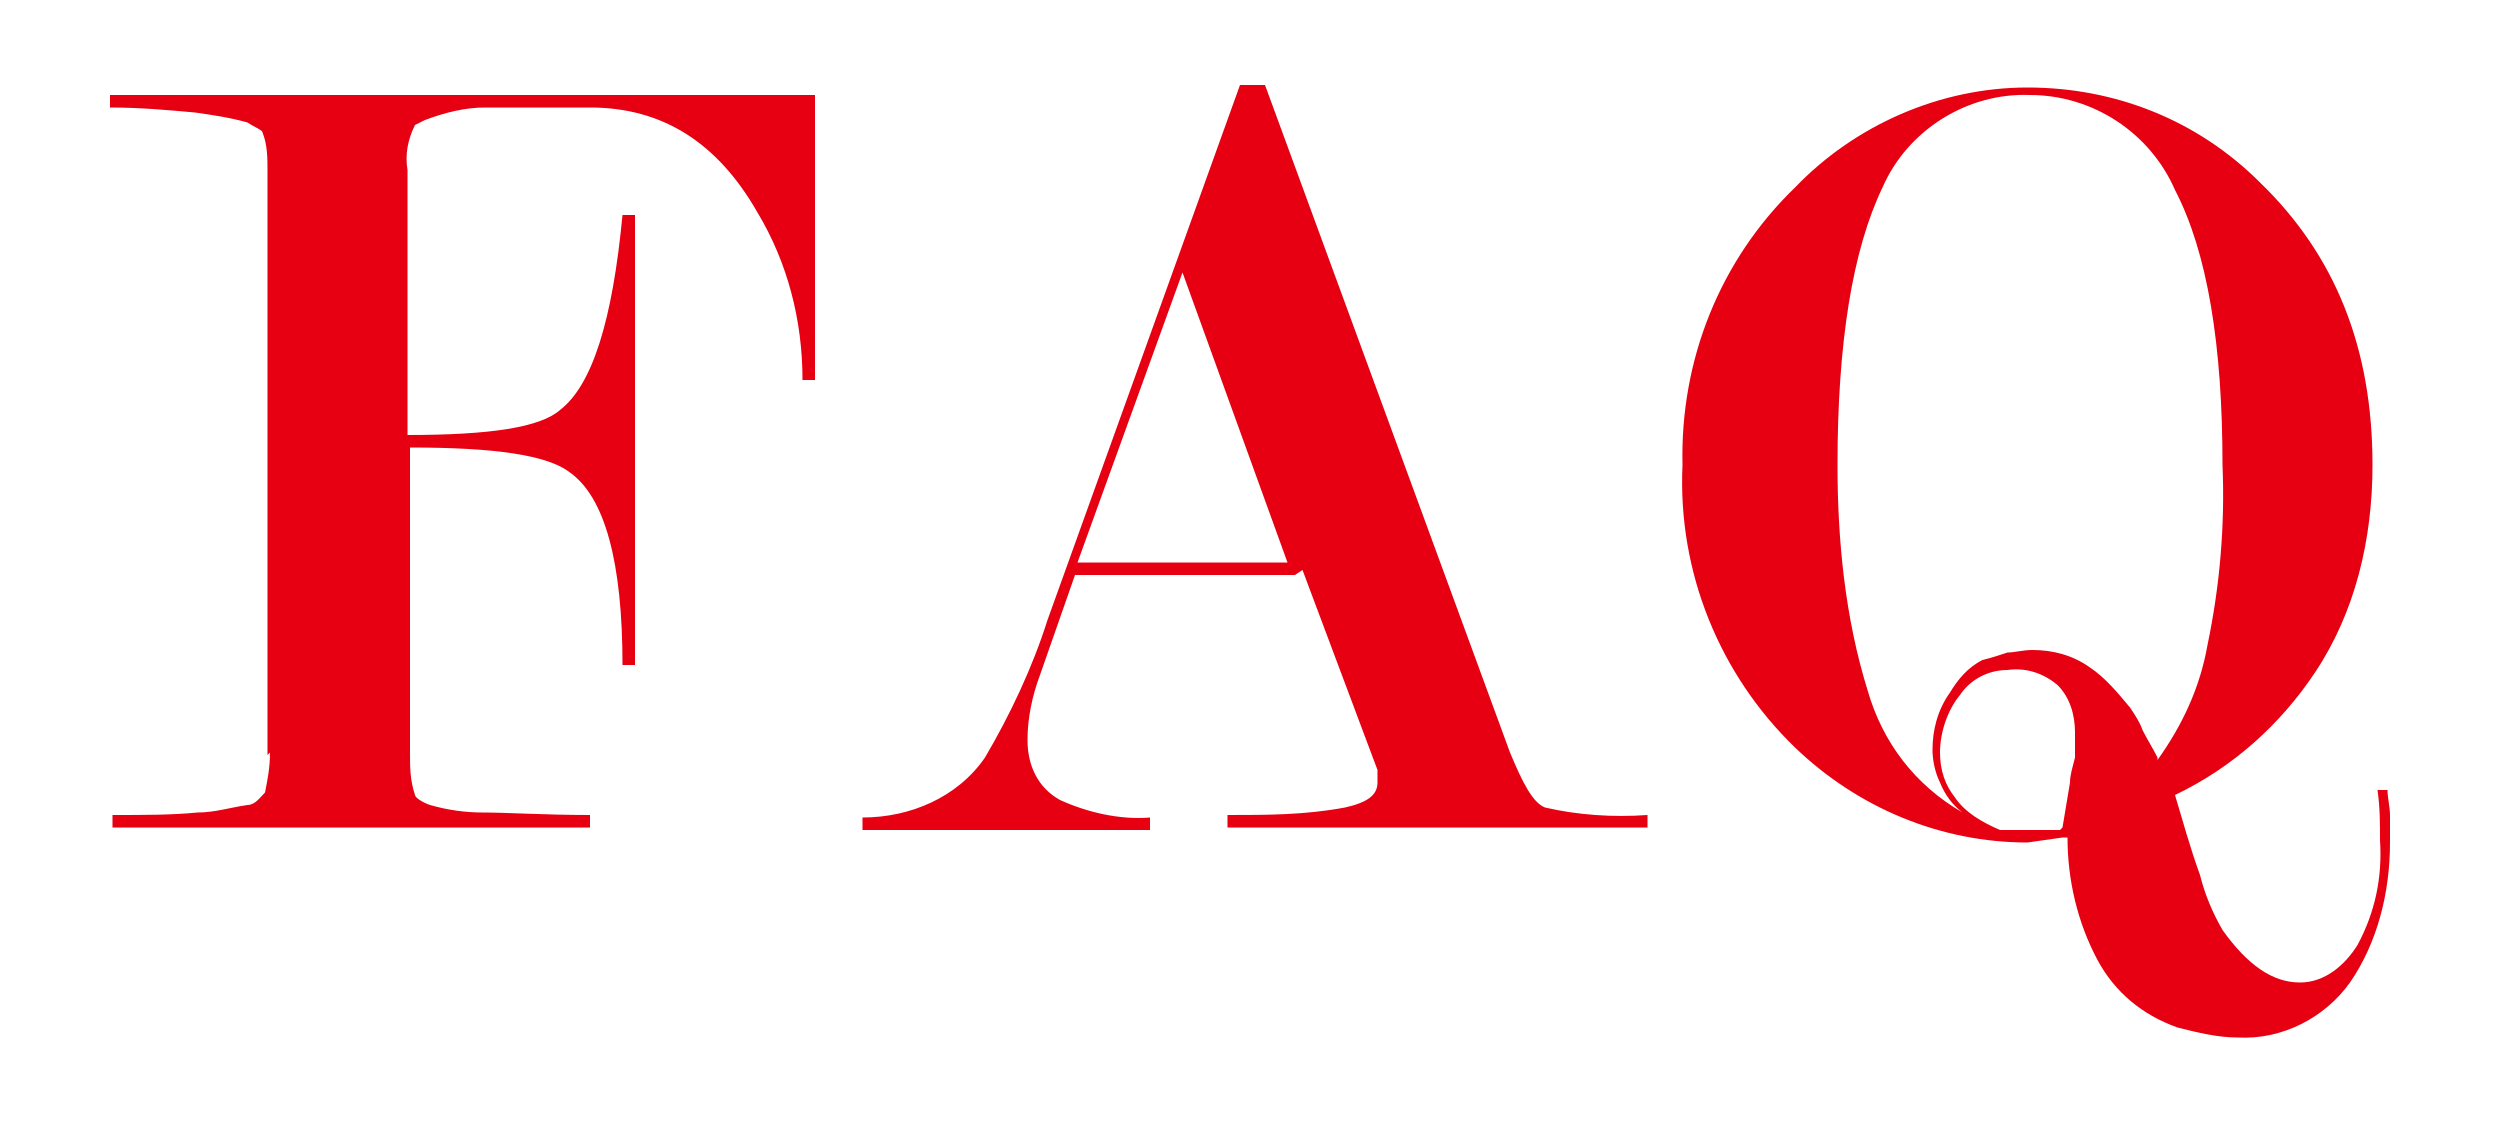
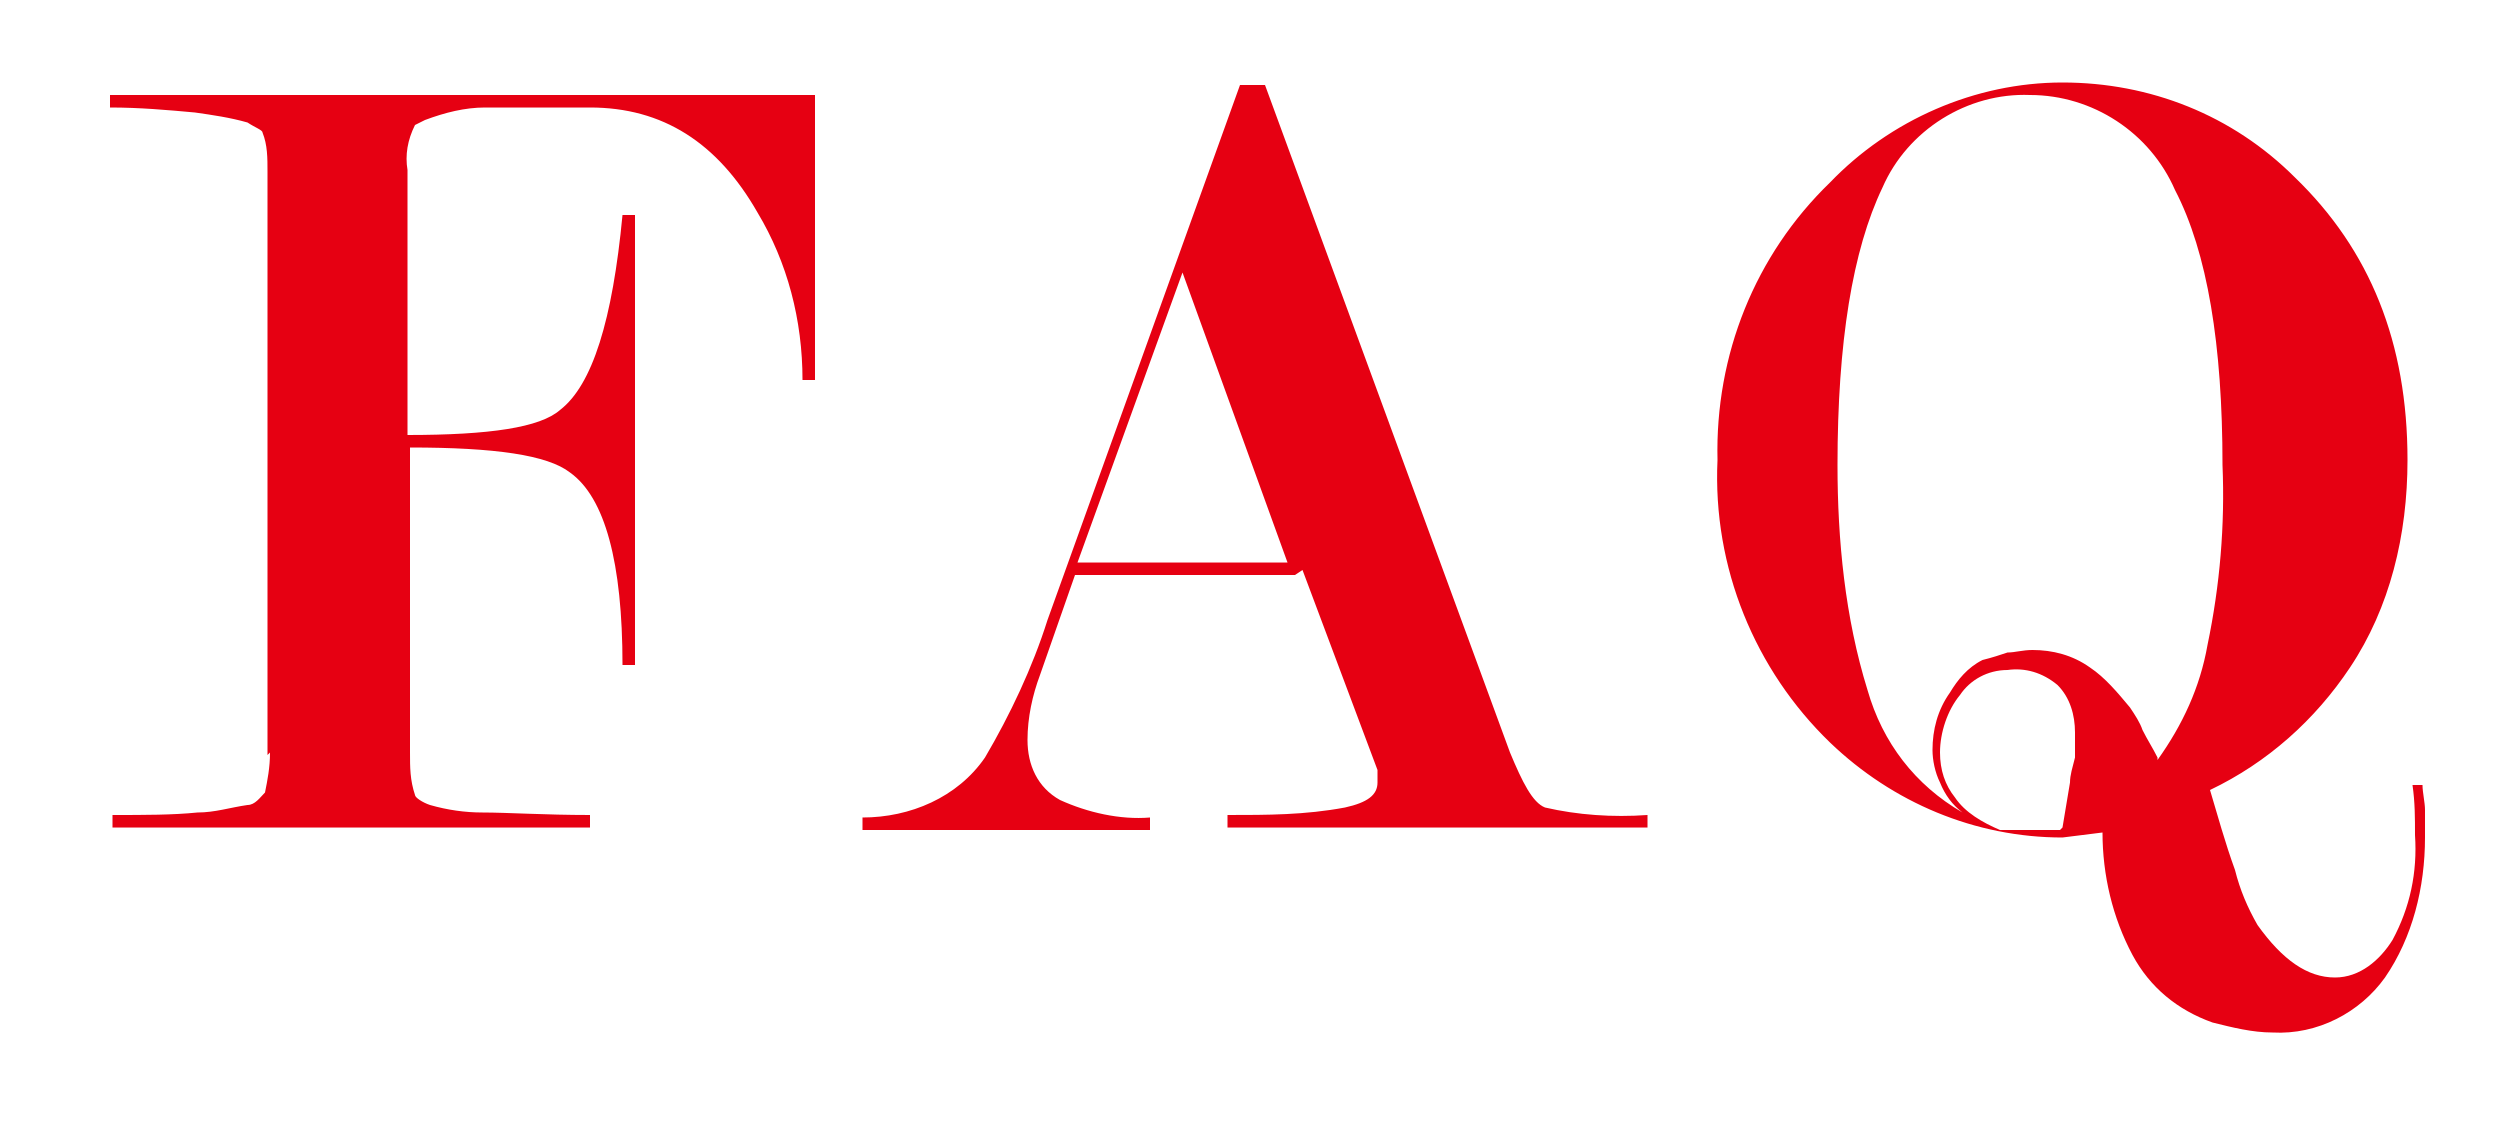
<svg xmlns="http://www.w3.org/2000/svg" id="_レイヤー_1" version="1.1" viewBox="0 0 100 45">
  <defs>
    <style>
      .st0 {
        fill: #e60012;
      }
    </style>
  </defs>
-   <path id="_パス_3691" data-name="パス_3691" class="st0" d="M10.7,30.2V6.9c0-.6,0-1.1-.2-1.6,0-.1-.3-.2-.6-.4-.7-.2-1.4-.3-2.1-.4-1.1-.1-2.2-.2-3.4-.2v-.5h28.2v11.4h-.5c0-2.4-.6-4.7-1.8-6.7-1.6-2.8-3.8-4.2-6.7-4.2-2,0-3.4,0-4.2,0-.8,0-1.6.2-2.4.5l-.4.2c-.3.6-.4,1.2-.3,1.8v10.6c3.3,0,5.3-.3,6.1-1,1.3-1,2.1-3.6,2.5-7.8h.5v18h-.5c0-4.1-.7-6.7-2.1-7.7-.9-.7-3-1-6.4-1v12.2c0,.6,0,1.1.2,1.7,0,.1.3.3.6.4.7.2,1.4.3,2.1.3,1,0,2.5.1,4.3.1v.5H4.5v-.5c1.3,0,2.4,0,3.4-.1.7,0,1.3-.2,2-.3.3,0,.5-.3.7-.5.1-.5.2-1,.2-1.6ZM51.5,22.5l-4.2-11.6-4.2,11.6h8.4ZM51.8,23h-8.8l-1.4,4c-.3.8-.5,1.7-.5,2.6,0,1,.4,1.9,1.3,2.4,1.1.5,2.4.8,3.6.7v.5h-11.5v-.5c1.9,0,3.8-.8,4.9-2.4,1-1.7,1.9-3.6,2.5-5.5l7.7-21.4h1l9.8,26.7c.5,1.2.9,2,1.4,2.2,1.3.3,2.7.4,4.1.3v.5h-16.8v-.5c1.6,0,3.1,0,4.7-.3.9-.2,1.3-.5,1.3-1v-.5c0,0-3-8-3-8ZM82.5,33.5l-1.4.2c-3.5,0-6.8-1.4-9.3-3.8-3-2.9-4.7-7-4.5-11.3-.1-4.2,1.5-8.2,4.5-11.1,2.4-2.5,5.8-4,9.3-4,3.5,0,6.8,1.3,9.3,3.8,3,2.9,4.5,6.6,4.5,11.3,0,3-.7,5.9-2.3,8.3-1.4,2.1-3.3,3.8-5.6,4.9.3,1,.6,2.1,1,3.2.2.8.5,1.5.9,2.2,1,1.4,2,2.1,3.1,2.1,1,0,1.8-.7,2.3-1.5.7-1.3,1-2.7.9-4.2,0-.7,0-1.3-.1-2h.4c0,.3.1.7.1,1,0,.4,0,.8,0,1.1,0,2-.5,4-1.6,5.6-1,1.4-2.7,2.3-4.5,2.2-.8,0-1.6-.2-2.4-.4-1.4-.5-2.5-1.4-3.2-2.7-.8-1.5-1.2-3.2-1.2-4.9ZM86.3,30.4c1-1.4,1.7-2.9,2-4.6.5-2.4.7-4.8.6-7.2,0-4.8-.6-8.5-1.9-11-1-2.3-3.3-3.8-5.8-3.8-2.5-.1-4.9,1.4-5.9,3.7-1.2,2.5-1.8,6.2-1.8,11.1,0,3,.3,6.1,1.2,9,.6,2.1,1.9,3.8,3.8,4.9-.4-.3-.7-.7-.9-1.2-.2-.4-.3-.9-.3-1.3,0-.8.2-1.6.7-2.3.3-.5.7-1,1.3-1.3.4-.1.7-.2,1-.3.3,0,.6-.1,1-.1.8,0,1.6.2,2.3.7.6.4,1.1,1,1.6,1.6.2.3.4.6.5.9.2.4.4.7.6,1.1ZM82.5,33.1l.3-1.8c0-.3.1-.6.2-1,0-.3,0-.6,0-1,0-.7-.2-1.4-.7-1.9-.6-.5-1.3-.7-2-.6-.8,0-1.5.4-1.9,1-.5.6-.8,1.5-.8,2.3,0,.7.2,1.3.6,1.8.4.6,1.1,1,1.8,1.3.3,0,.6,0,1,0,.3,0,.6,0,.9,0,.2,0,.3,0,.5,0Z" />
+   <path id="_パス_3691" data-name="パス_3691" class="st0" d="M10.7,30.2V6.9c0-.6,0-1.1-.2-1.6,0-.1-.3-.2-.6-.4-.7-.2-1.4-.3-2.1-.4-1.1-.1-2.2-.2-3.4-.2v-.5h28.2v11.4h-.5c0-2.4-.6-4.7-1.8-6.7-1.6-2.8-3.8-4.2-6.7-4.2-2,0-3.4,0-4.2,0-.8,0-1.6.2-2.4.5l-.4.2c-.3.6-.4,1.2-.3,1.8v10.6c3.3,0,5.3-.3,6.1-1,1.3-1,2.1-3.6,2.5-7.8h.5v18h-.5c0-4.1-.7-6.7-2.1-7.7-.9-.7-3-1-6.4-1v12.2c0,.6,0,1.1.2,1.7,0,.1.3.3.6.4.7.2,1.4.3,2.1.3,1,0,2.5.1,4.3.1v.5H4.5v-.5c1.3,0,2.4,0,3.4-.1.7,0,1.3-.2,2-.3.3,0,.5-.3.7-.5.1-.5.2-1,.2-1.6ZM51.5,22.5l-4.2-11.6-4.2,11.6h8.4ZM51.8,23h-8.8l-1.4,4c-.3.8-.5,1.7-.5,2.6,0,1,.4,1.9,1.3,2.4,1.1.5,2.4.8,3.6.7v.5h-11.5v-.5c1.9,0,3.8-.8,4.9-2.4,1-1.7,1.9-3.6,2.5-5.5l7.7-21.4h1l9.8,26.7c.5,1.2.9,2,1.4,2.2,1.3.3,2.7.4,4.1.3v.5h-16.8v-.5c1.6,0,3.1,0,4.7-.3.9-.2,1.3-.5,1.3-1v-.5c0,0-3-8-3-8ZM82.5,33.5c-3.5,0-6.8-1.4-9.3-3.8-3-2.9-4.7-7-4.5-11.3-.1-4.2,1.5-8.2,4.5-11.1,2.4-2.5,5.8-4,9.3-4,3.5,0,6.8,1.3,9.3,3.8,3,2.9,4.5,6.6,4.5,11.3,0,3-.7,5.9-2.3,8.3-1.4,2.1-3.3,3.8-5.6,4.9.3,1,.6,2.1,1,3.2.2.8.5,1.5.9,2.2,1,1.4,2,2.1,3.1,2.1,1,0,1.8-.7,2.3-1.5.7-1.3,1-2.7.9-4.2,0-.7,0-1.3-.1-2h.4c0,.3.1.7.1,1,0,.4,0,.8,0,1.1,0,2-.5,4-1.6,5.6-1,1.4-2.7,2.3-4.5,2.2-.8,0-1.6-.2-2.4-.4-1.4-.5-2.5-1.4-3.2-2.7-.8-1.5-1.2-3.2-1.2-4.9ZM86.3,30.4c1-1.4,1.7-2.9,2-4.6.5-2.4.7-4.8.6-7.2,0-4.8-.6-8.5-1.9-11-1-2.3-3.3-3.8-5.8-3.8-2.5-.1-4.9,1.4-5.9,3.7-1.2,2.5-1.8,6.2-1.8,11.1,0,3,.3,6.1,1.2,9,.6,2.1,1.9,3.8,3.8,4.9-.4-.3-.7-.7-.9-1.2-.2-.4-.3-.9-.3-1.3,0-.8.2-1.6.7-2.3.3-.5.7-1,1.3-1.3.4-.1.7-.2,1-.3.3,0,.6-.1,1-.1.8,0,1.6.2,2.3.7.6.4,1.1,1,1.6,1.6.2.3.4.6.5.9.2.4.4.7.6,1.1ZM82.5,33.1l.3-1.8c0-.3.1-.6.2-1,0-.3,0-.6,0-1,0-.7-.2-1.4-.7-1.9-.6-.5-1.3-.7-2-.6-.8,0-1.5.4-1.9,1-.5.6-.8,1.5-.8,2.3,0,.7.2,1.3.6,1.8.4.6,1.1,1,1.8,1.3.3,0,.6,0,1,0,.3,0,.6,0,.9,0,.2,0,.3,0,.5,0Z" />
</svg>